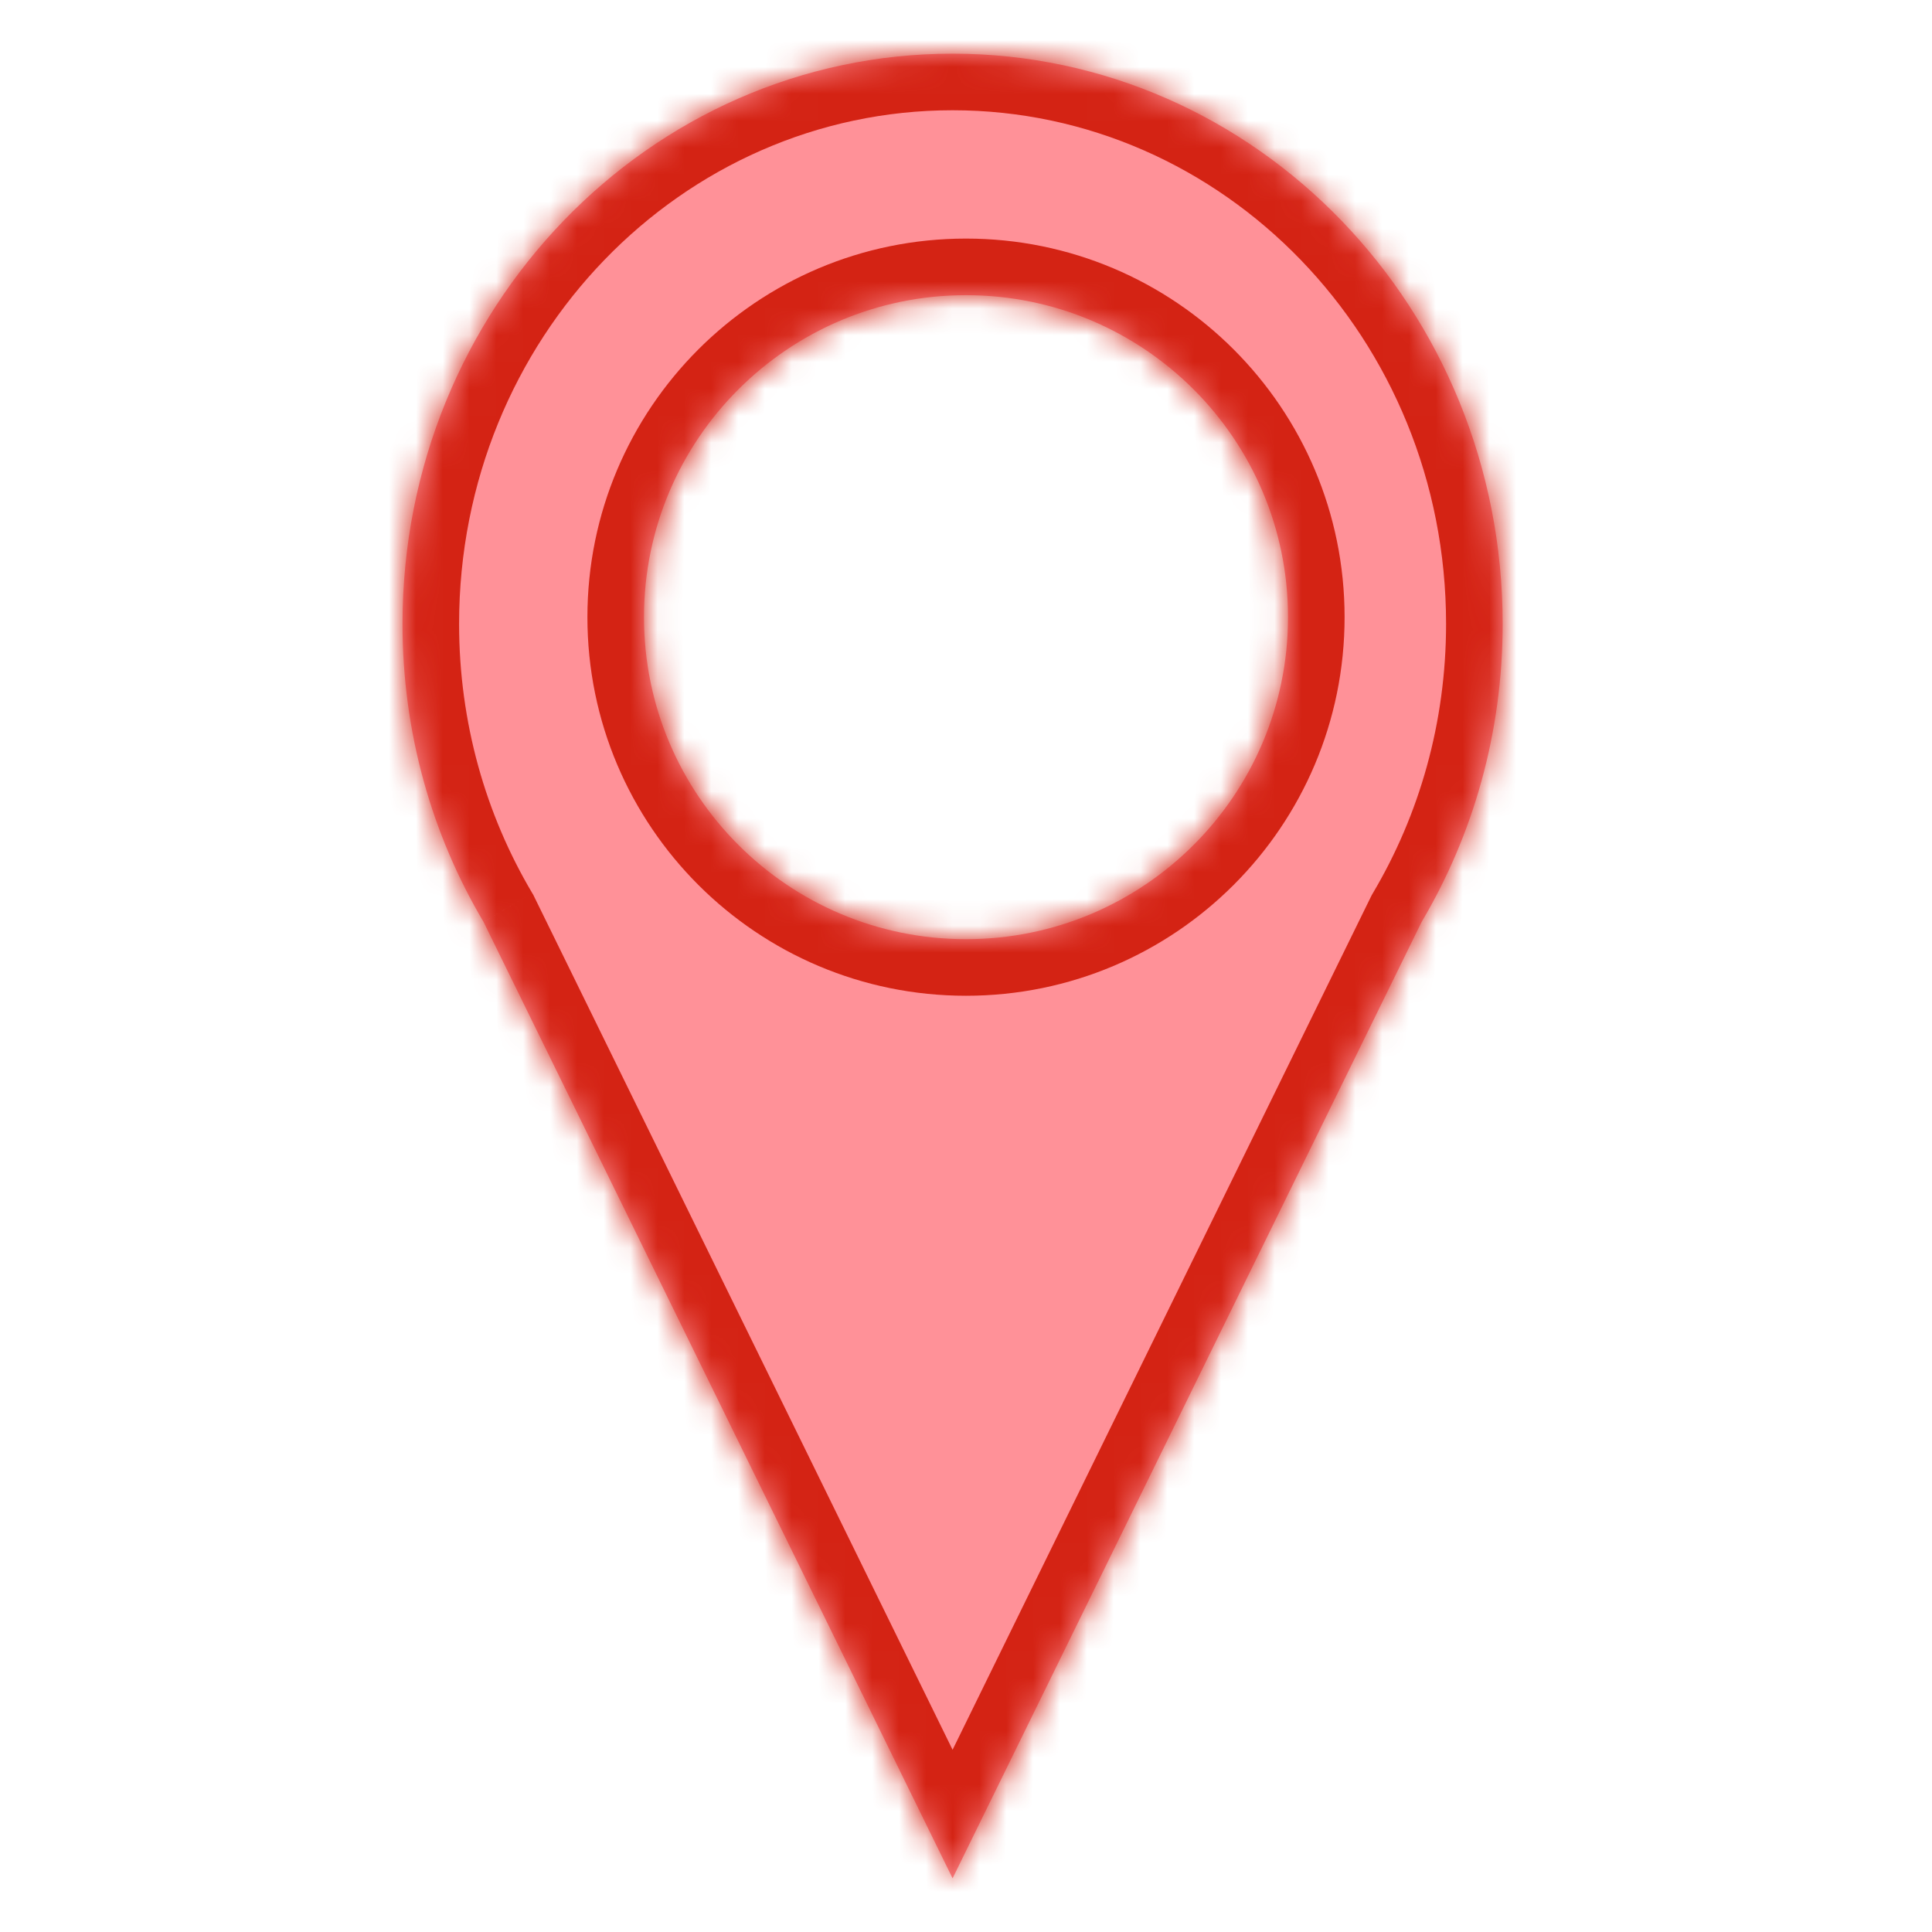
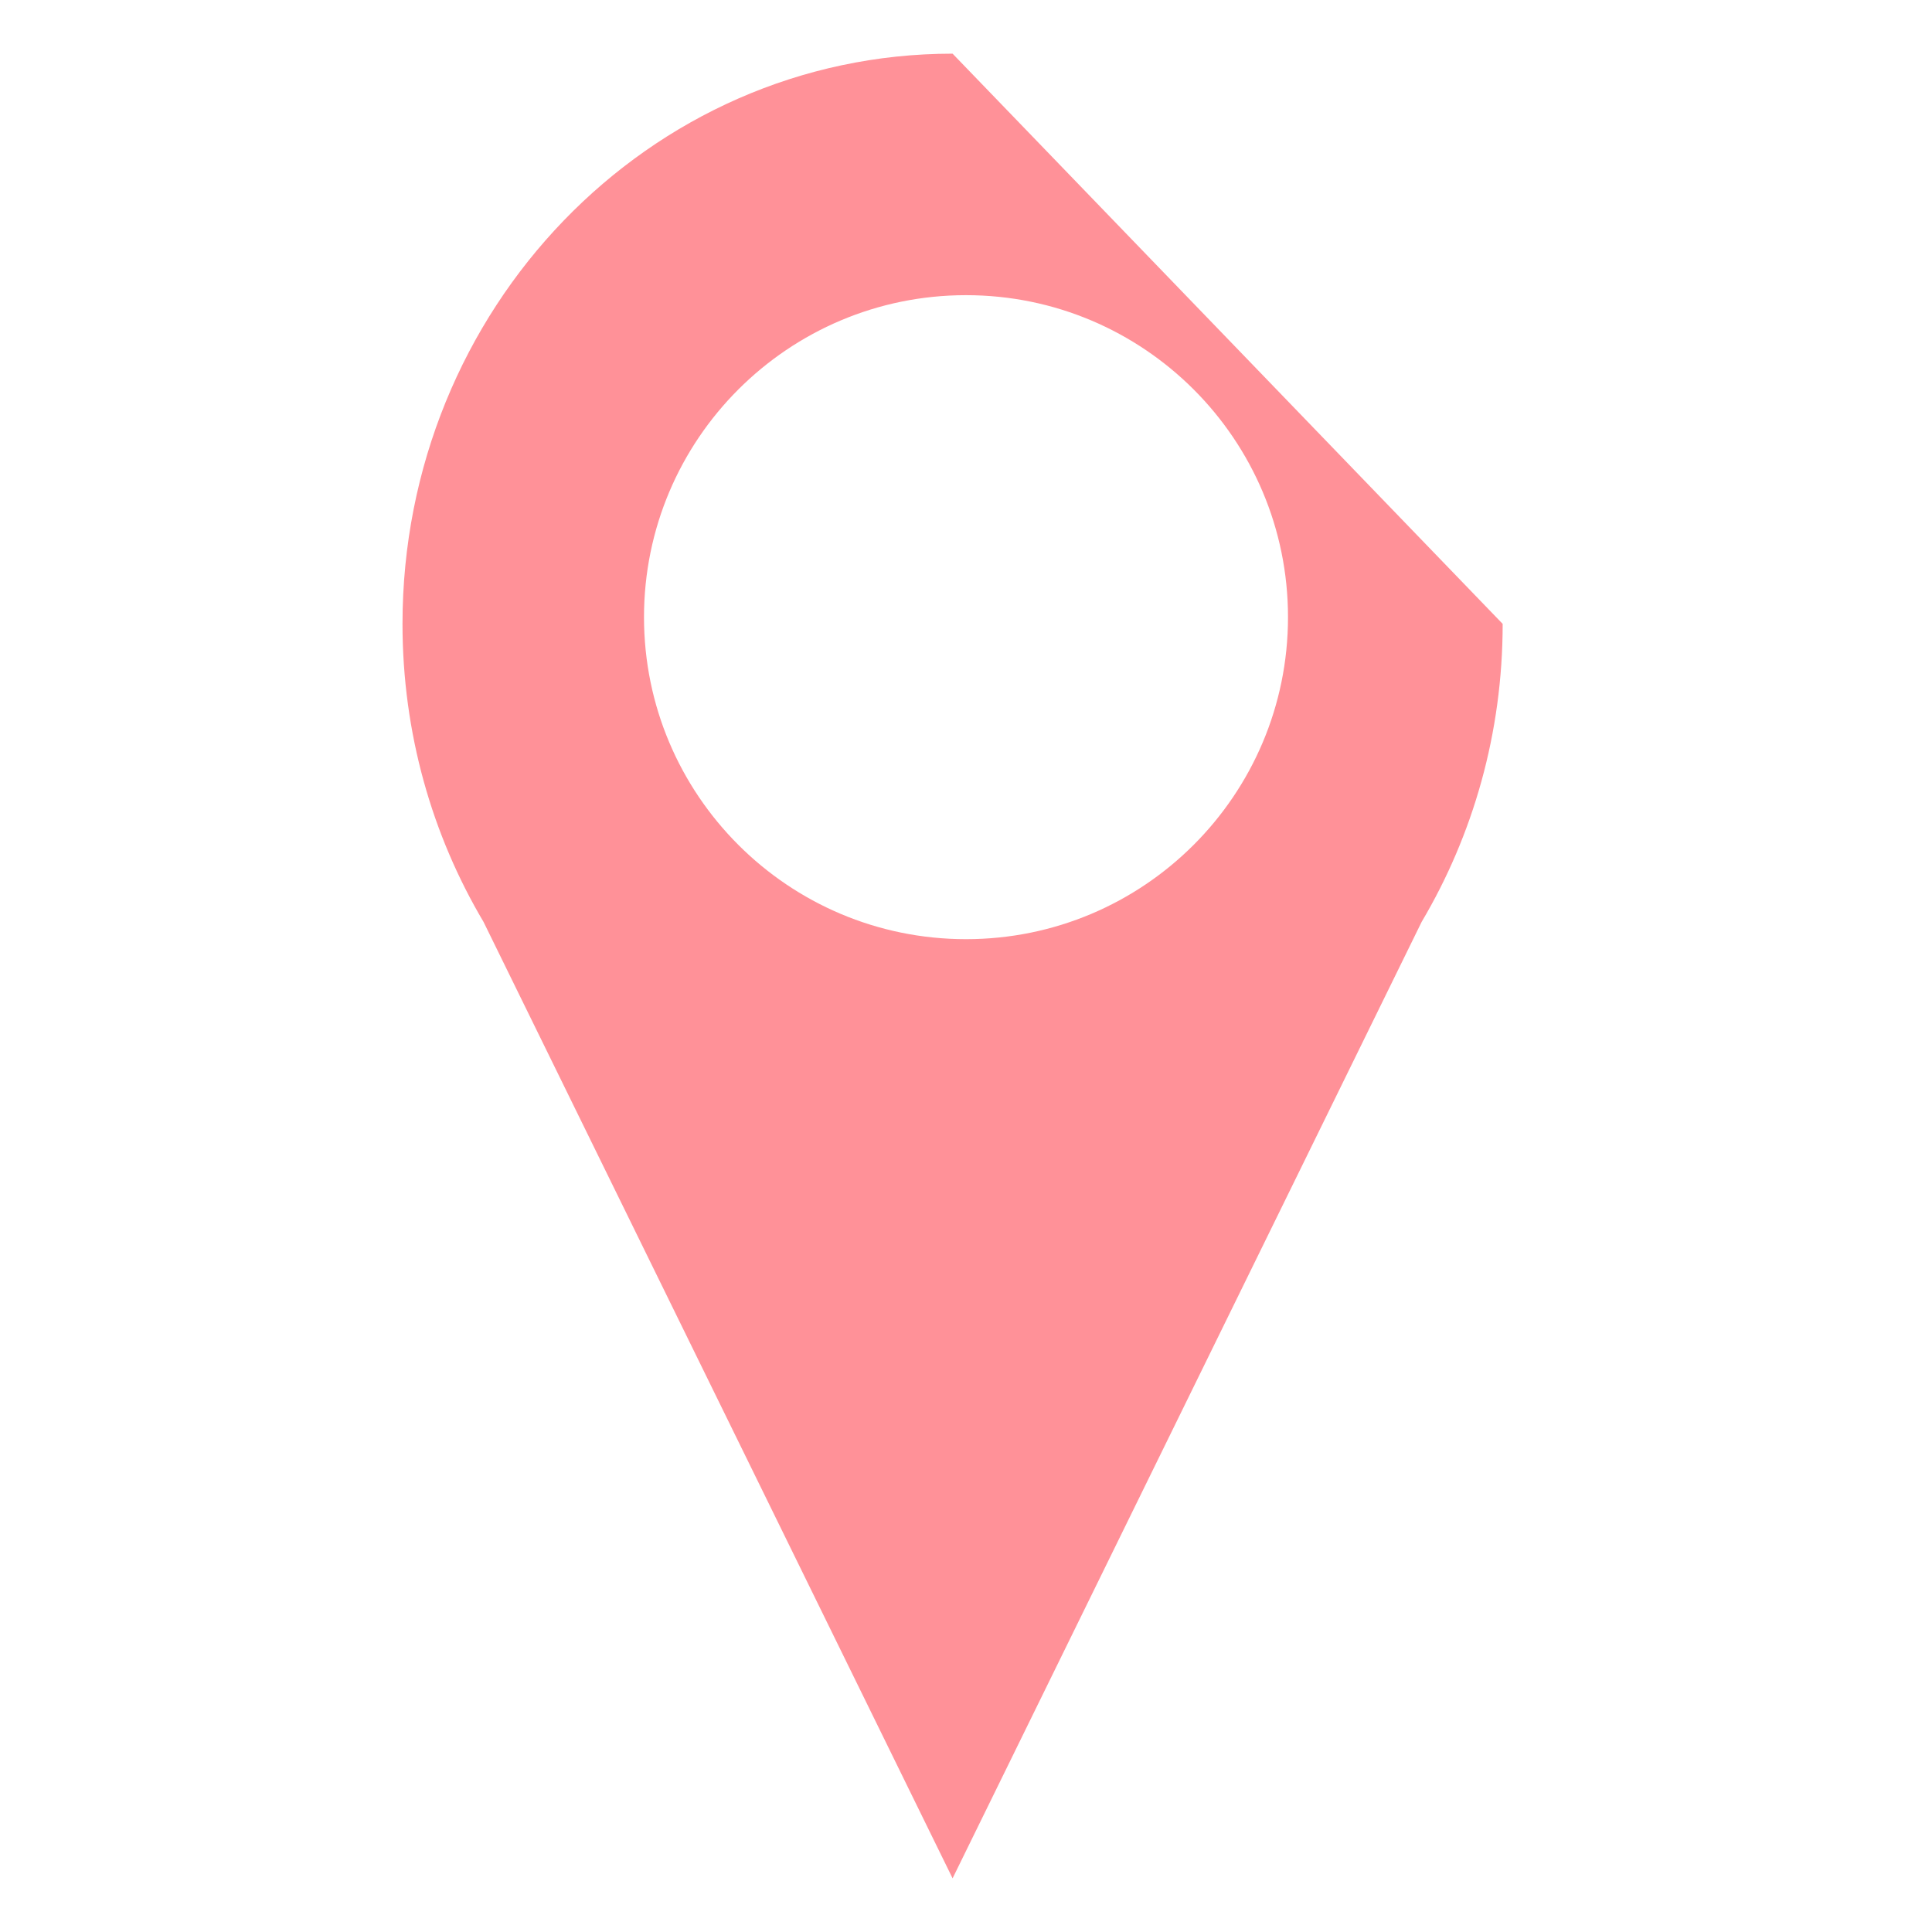
<svg xmlns="http://www.w3.org/2000/svg" width="72" height="72" viewBox="0 0 72 72" fill="none">
  <mask id="path-1-inside-1_137_2" fill="white">
    <path fill-rule="evenodd" clip-rule="evenodd" d="M56 23.25C56 27.321 54.895 31.125 52.98 34.357L35.5 70L18.02 34.357C16.104 31.125 15 27.321 15 23.25C15 11.514 24.178 2 35.5 2C46.822 2 56 11.514 56 23.25ZM36 35C42.627 35 48 29.627 48 23C48 16.373 42.627 11 36 11C29.373 11 24 16.373 24 23C24 29.627 29.373 35 36 35Z" />
  </mask>
-   <path fill-rule="evenodd" clip-rule="evenodd" d="M56 23.25C56 27.321 54.895 31.125 52.98 34.357L35.5 70L18.02 34.357C16.104 31.125 15 27.321 15 23.25C15 11.514 24.178 2 35.5 2C46.822 2 56 11.514 56 23.25ZM36 35C42.627 35 48 29.627 48 23C48 16.373 42.627 11 36 11C29.373 11 24 16.373 24 23C24 29.627 29.373 35 36 35Z" fill="#FF9198" />
-   <path d="M52.98 34.357L51.165 33.282L51.123 33.354L51.086 33.428L52.98 34.357ZM35.5 70L33.606 70.928L35.5 74.79L37.394 70.928L35.5 70ZM18.02 34.357L19.913 33.428L19.877 33.353L19.834 33.281L18.02 34.357ZM54.795 35.433C56.9 31.881 58.109 27.707 58.109 23.25H53.891C53.891 26.936 52.891 30.369 51.165 33.282L54.795 35.433ZM37.394 70.928L54.874 35.286L51.086 33.428L33.606 69.071L37.394 70.928ZM16.126 35.285L33.606 70.928L37.394 69.071L19.913 33.428L16.126 35.285ZM12.891 23.25C12.891 27.706 14.1 31.881 16.205 35.432L19.834 33.281C18.108 30.369 17.109 26.936 17.109 23.25H12.891ZM35.5 -0.109C22.942 -0.109 12.891 10.421 12.891 23.25H17.109C17.109 12.607 25.414 4.109 35.5 4.109V-0.109ZM58.109 23.25C58.109 10.421 48.058 -0.109 35.5 -0.109V4.109C45.586 4.109 53.891 12.607 53.891 23.25H58.109ZM45.891 23C45.891 28.462 41.462 32.891 36 32.891V37.109C43.792 37.109 50.109 30.792 50.109 23H45.891ZM36 13.109C41.462 13.109 45.891 17.538 45.891 23H50.109C50.109 15.208 43.792 8.891 36 8.891V13.109ZM26.109 23C26.109 17.538 30.538 13.109 36 13.109V8.891C28.208 8.891 21.891 15.208 21.891 23H26.109ZM36 32.891C30.538 32.891 26.109 28.462 26.109 23H21.891C21.891 30.792 28.208 37.109 36 37.109V32.891Z" fill="#D42314" mask="url(#path-1-inside-1_137_2)" />
+   <path fill-rule="evenodd" clip-rule="evenodd" d="M56 23.25C56 27.321 54.895 31.125 52.98 34.357L35.5 70L18.02 34.357C16.104 31.125 15 27.321 15 23.25C15 11.514 24.178 2 35.5 2ZM36 35C42.627 35 48 29.627 48 23C48 16.373 42.627 11 36 11C29.373 11 24 16.373 24 23C24 29.627 29.373 35 36 35Z" fill="#FF9198" />
</svg>